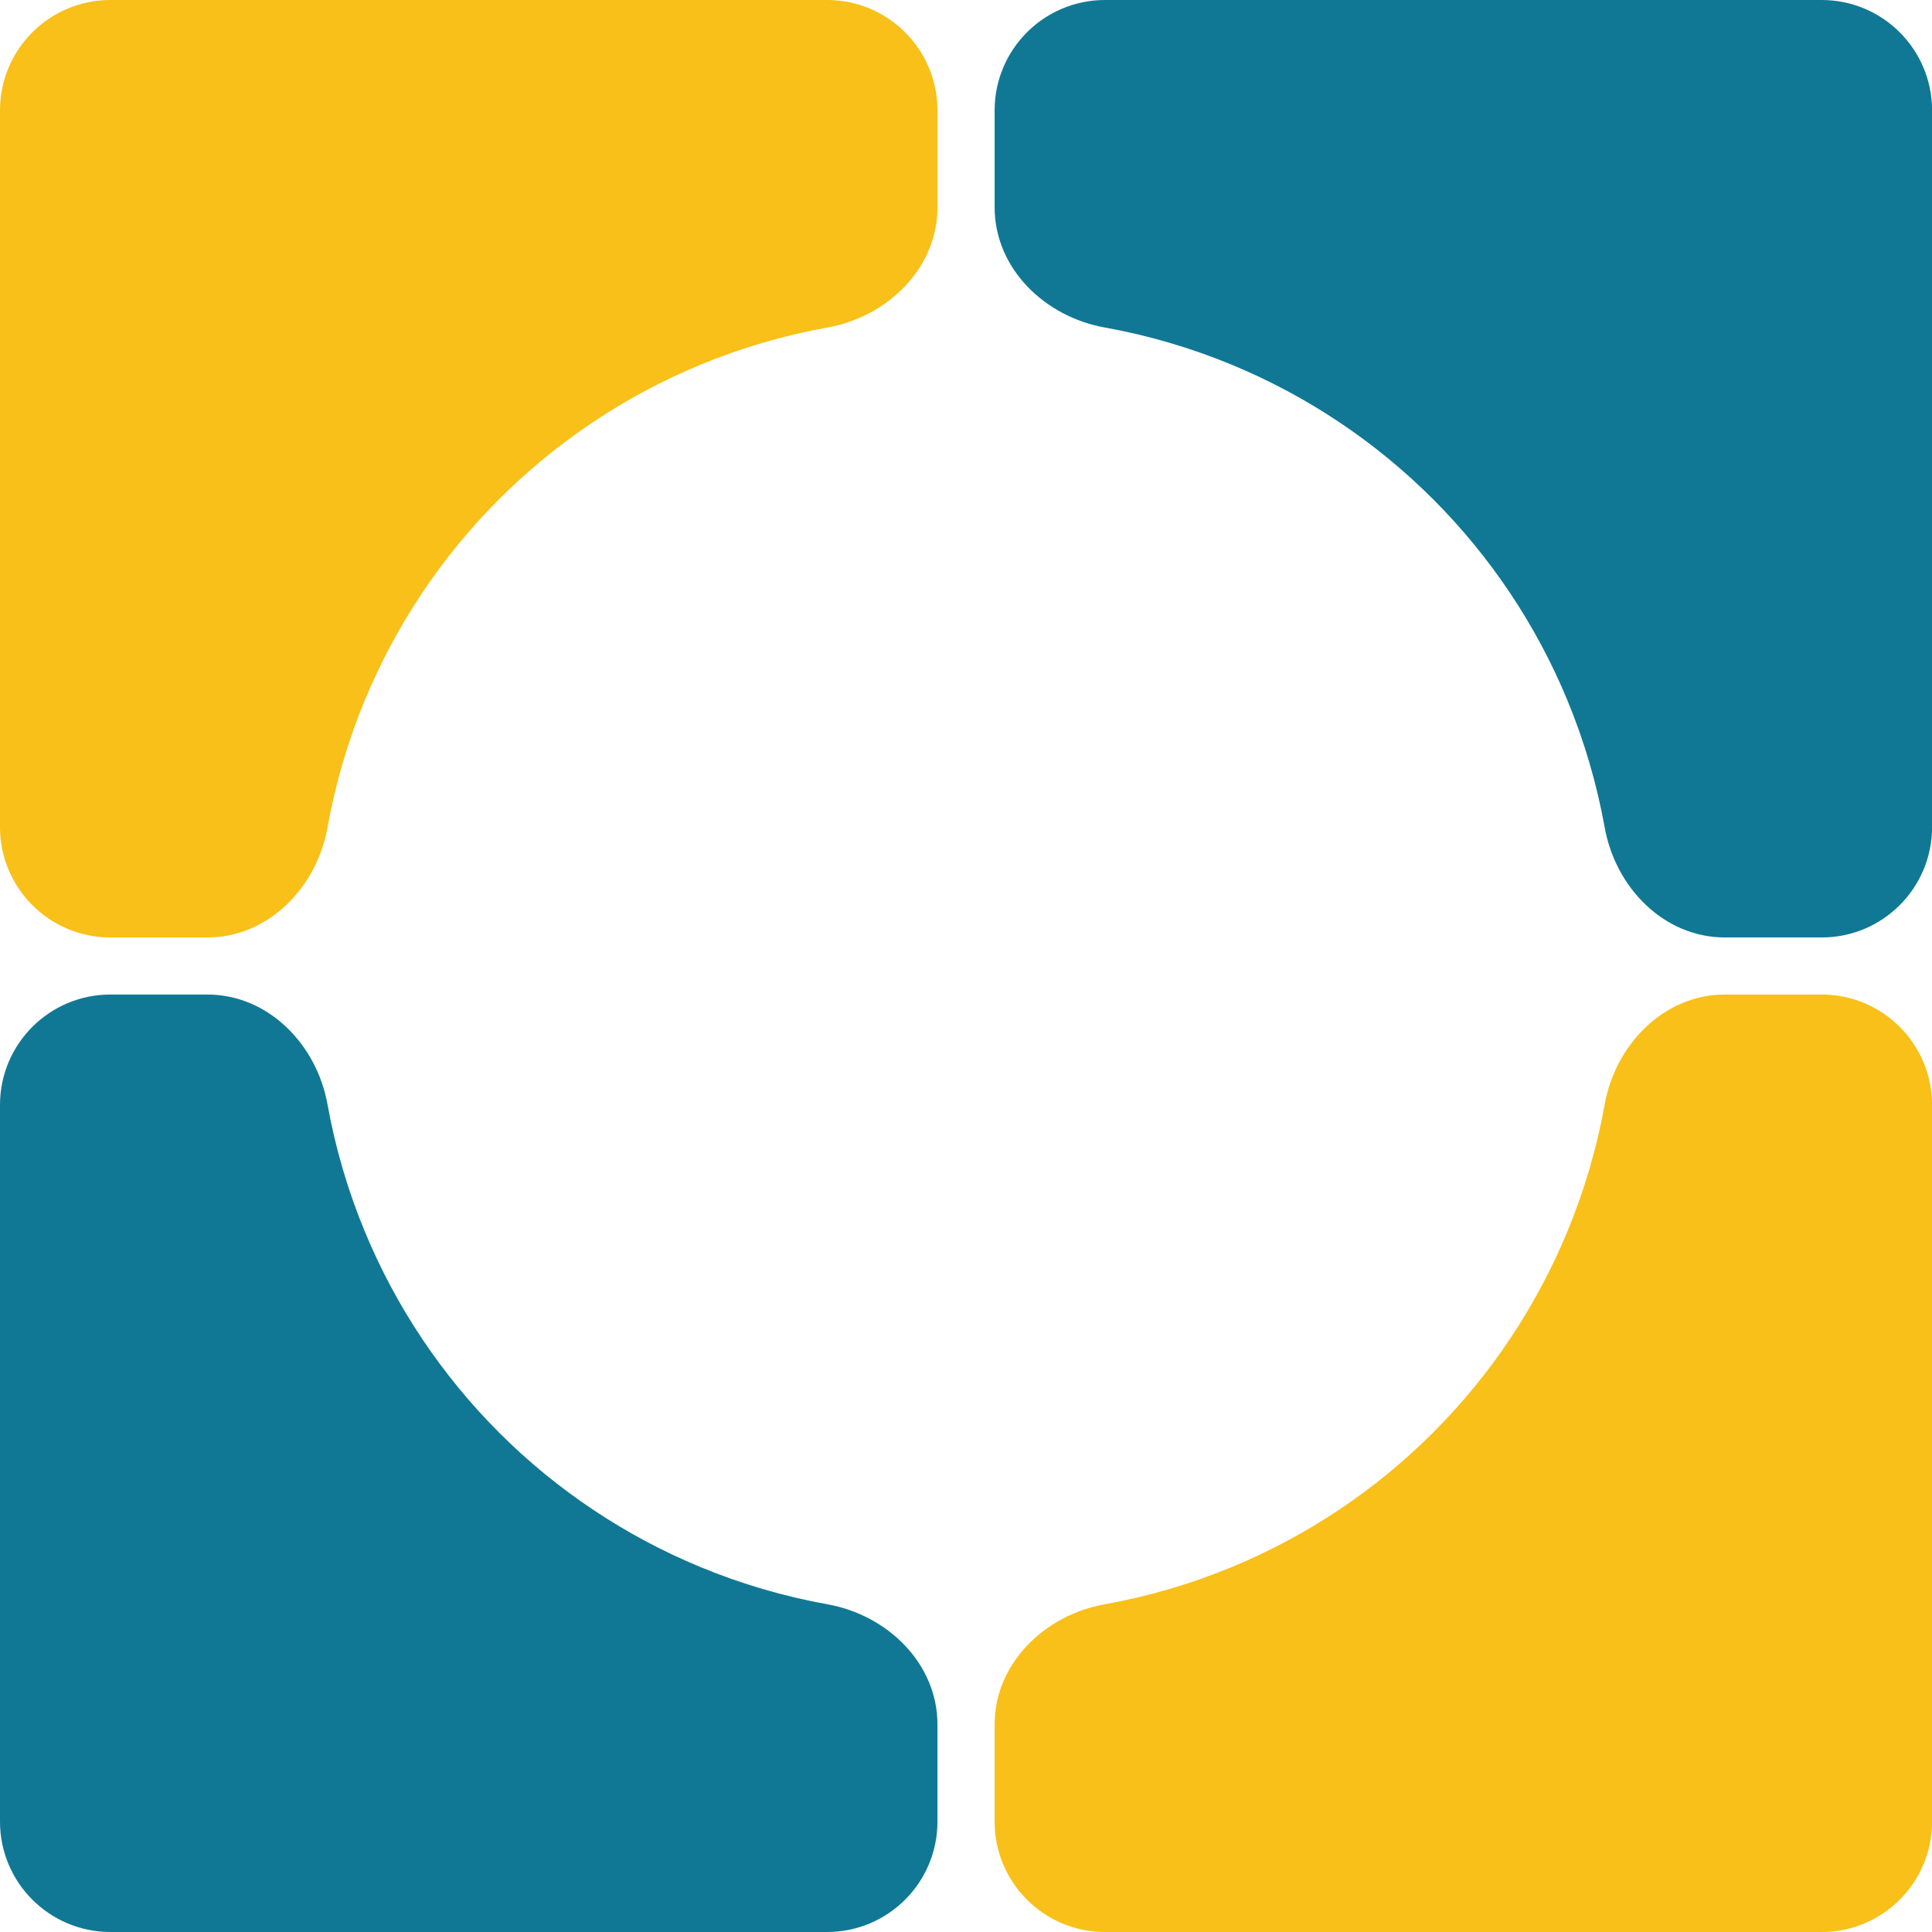
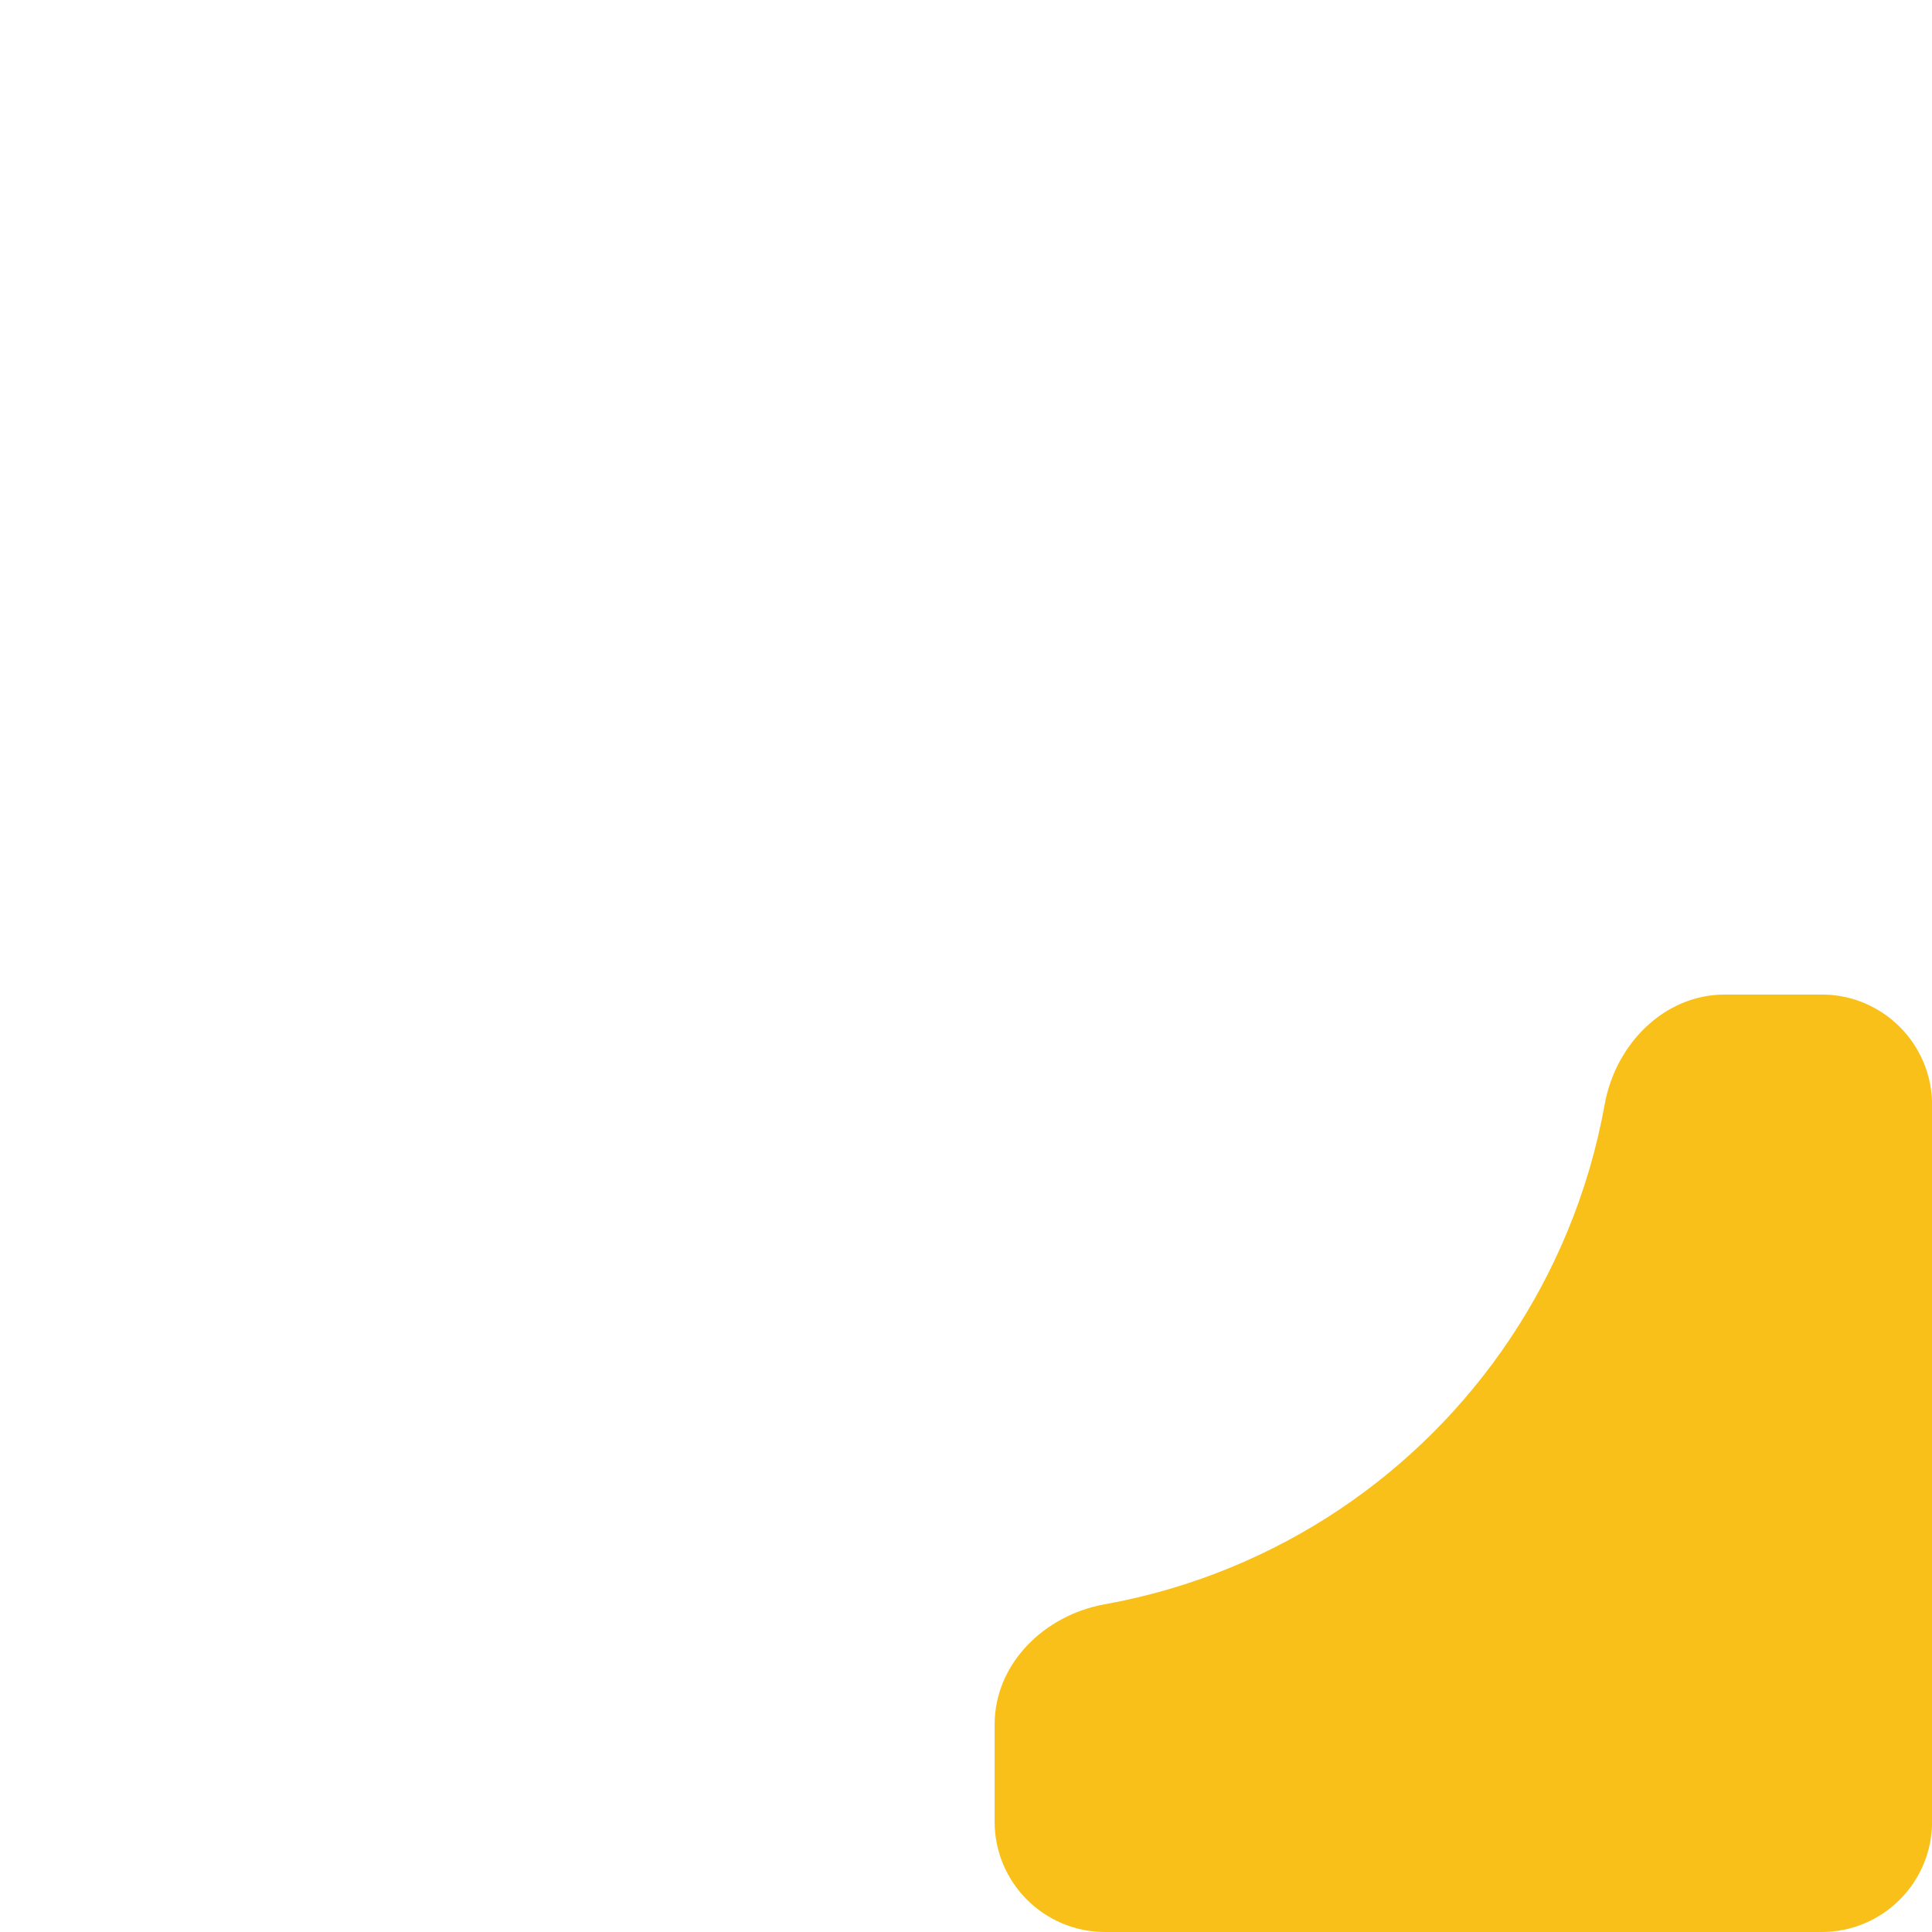
<svg xmlns="http://www.w3.org/2000/svg" width="70" height="70" viewBox="0 0 70 70" fill="none">
-   <path d="M58.142 29.986C58.533 32.161 60.288 33.966 62.498 33.966H66.003C68.212 33.966 70.003 32.175 70.003 29.966V4C70.003 1.791 68.212 0 66.003 0H40.037C37.828 0 36.037 1.791 36.037 4V7.508C36.037 9.718 37.843 11.473 40.018 11.864C41.597 12.148 43.144 12.601 44.633 13.217C47.358 14.345 49.834 15.999 51.92 18.084C54.006 20.17 55.661 22.646 56.789 25.371C57.405 26.86 57.858 28.408 58.142 29.986ZM11.866 40.013C11.474 37.838 9.719 36.034 7.51 36.034H4C1.791 36.034 0 37.825 0 40.034V66C0 68.209 1.791 70 4 70H29.966C32.175 70 33.966 68.209 33.966 66V62.483C33.966 60.274 32.161 58.519 29.986 58.128C28.409 57.844 26.862 57.392 25.373 56.775C22.649 55.648 20.173 53.994 18.088 51.91C16.003 49.825 14.348 47.35 13.22 44.626C12.603 43.138 12.15 41.591 11.866 40.013Z" fill="#107895" />
-   <path d="M11.865 29.986C11.474 32.161 9.719 33.966 7.509 33.966H4C1.791 33.966 0 32.175 0 29.966V4C0 1.791 1.791 0 4 0H29.966C32.175 0 33.966 1.791 33.966 4V7.509C33.966 9.719 32.161 11.474 29.986 11.865C28.408 12.149 26.86 12.601 25.372 13.218C22.647 14.346 20.171 16 18.085 18.085C16 20.171 14.346 22.647 13.218 25.372C12.601 26.86 12.149 28.408 11.865 29.986Z" fill="#F8C018" />
  <path d="M58.141 40.013C58.533 37.838 60.288 36.034 62.497 36.034H66.003C68.212 36.034 70.003 37.825 70.003 40.034V66C70.003 68.209 68.212 70 66.003 70H40.037C37.828 70 36.037 68.209 36.037 66V62.484C36.037 60.274 37.843 58.519 40.018 58.128C41.596 57.845 43.143 57.392 44.631 56.776C47.356 55.649 49.832 53.996 51.917 51.911C54.003 49.827 55.658 47.351 56.786 44.627C57.404 43.138 57.857 41.591 58.141 40.013Z" fill="#F8C018" />
</svg>